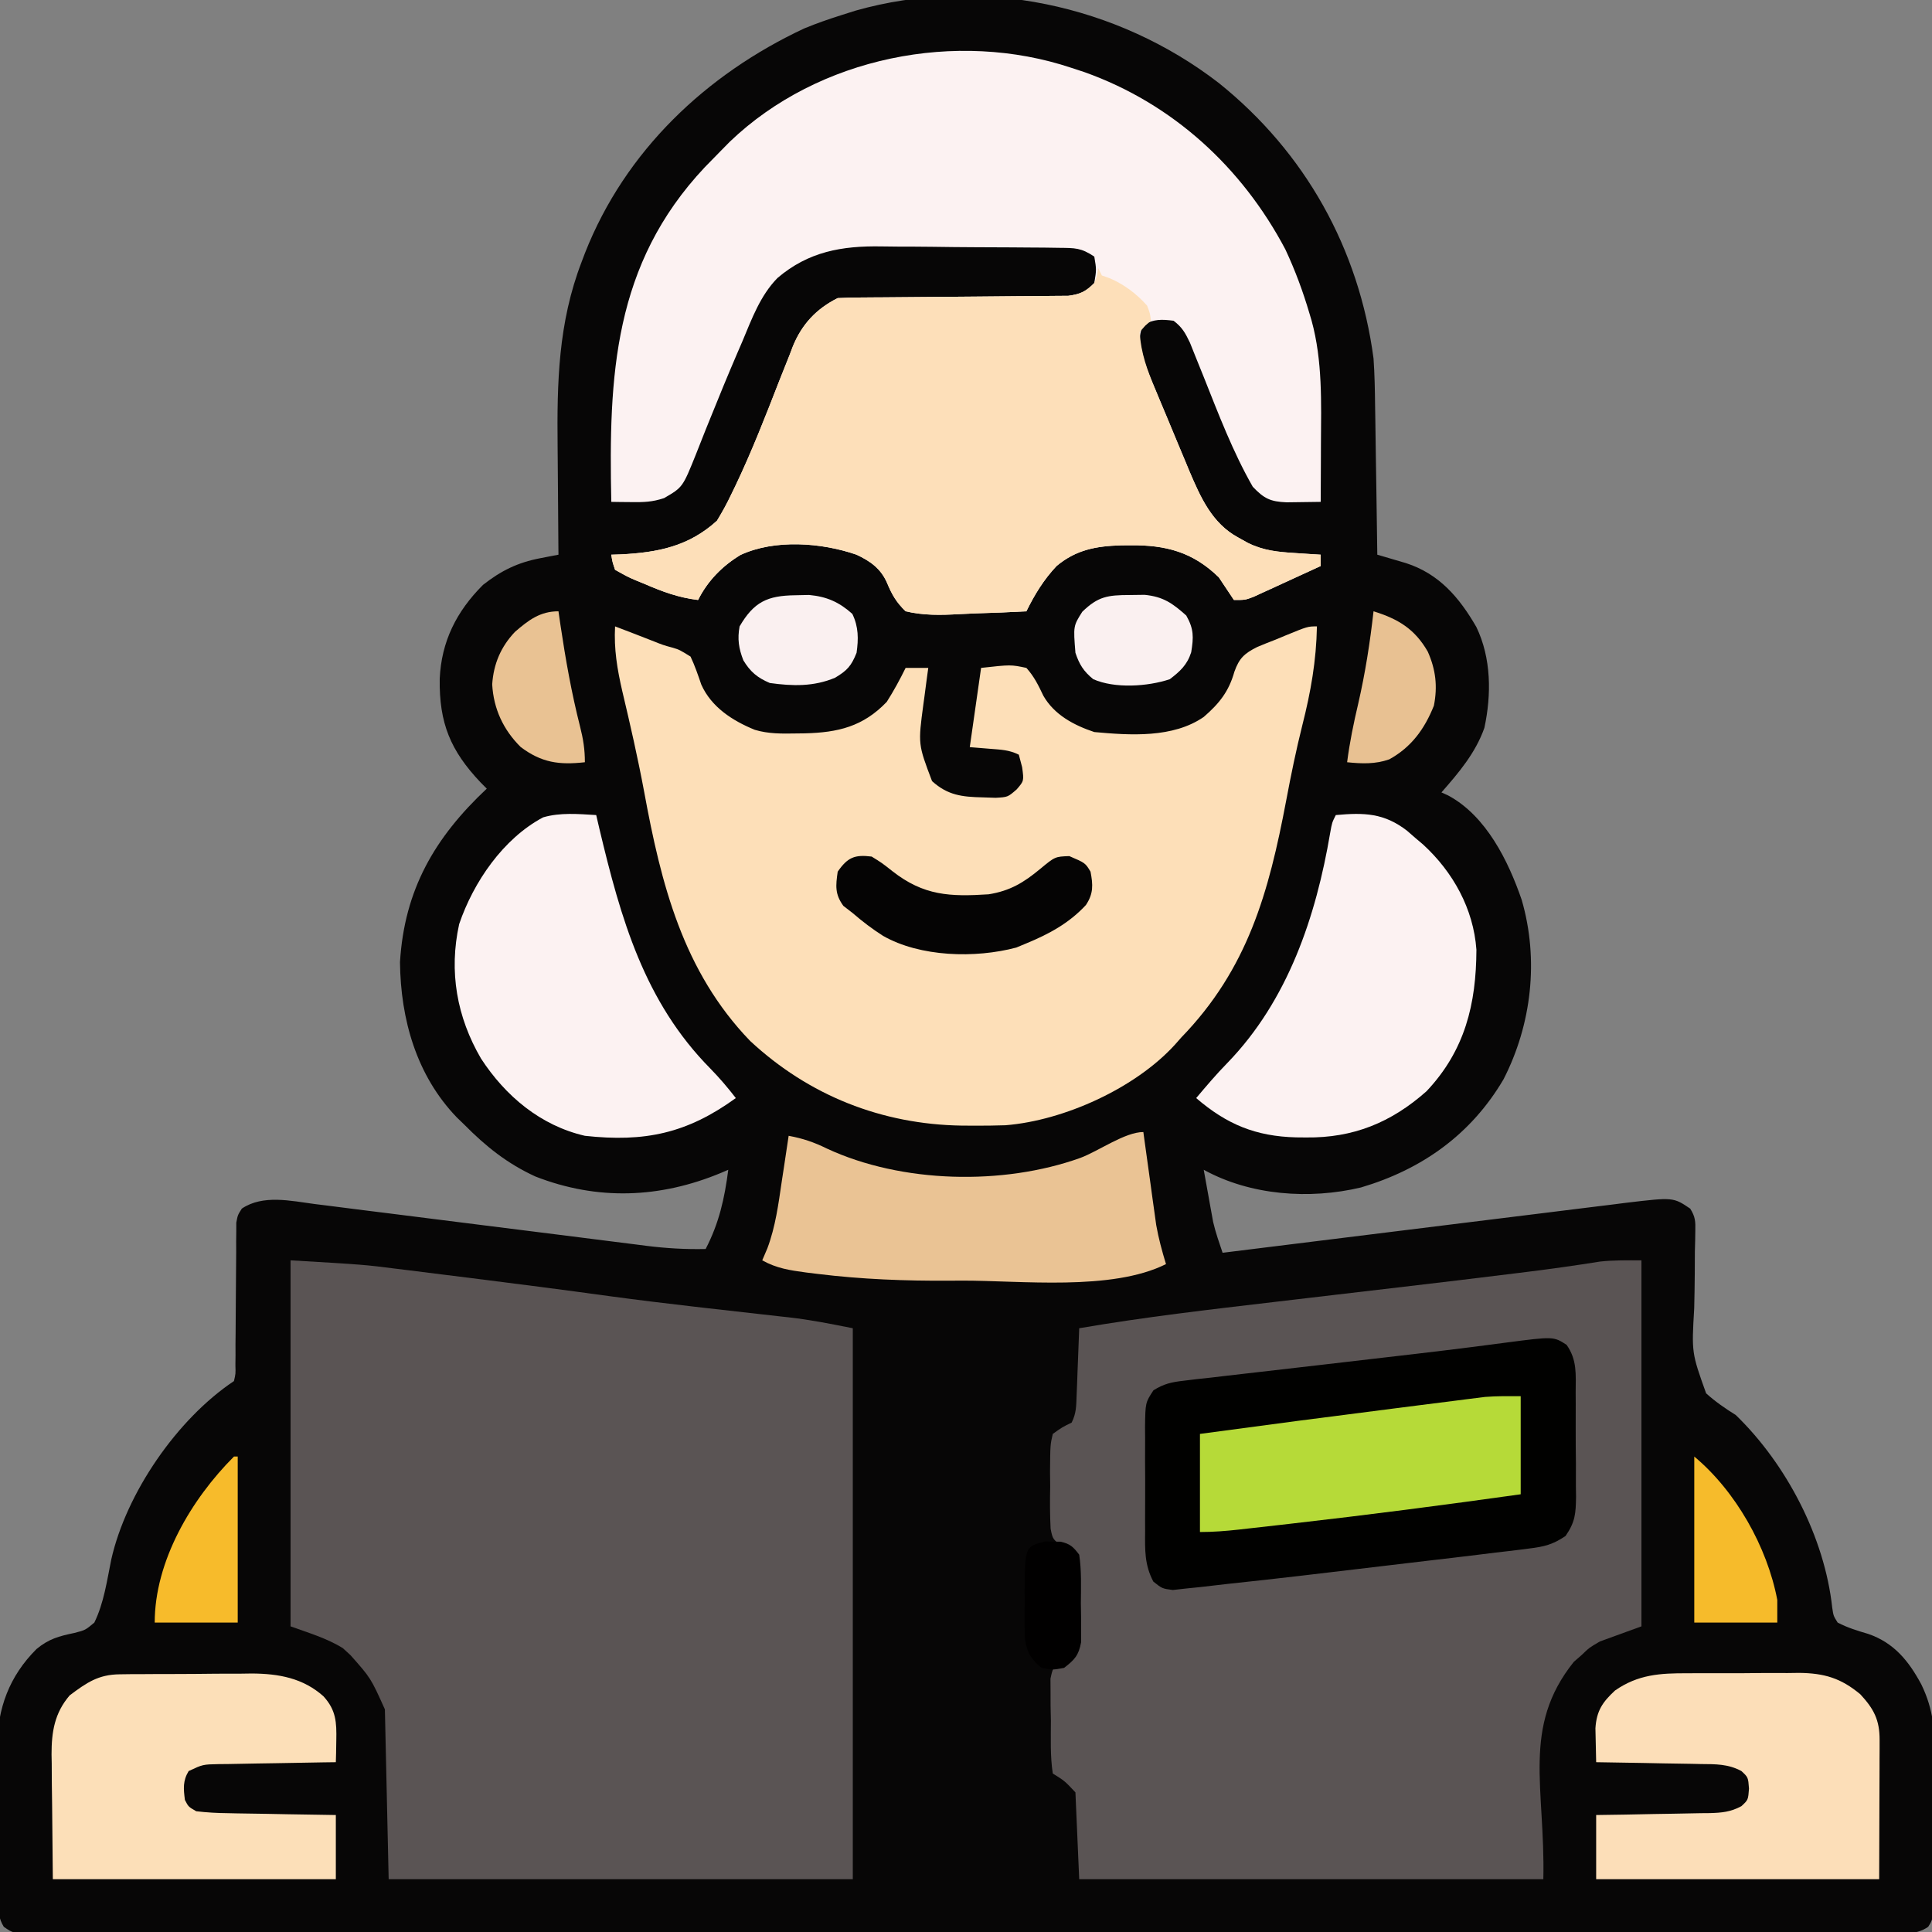
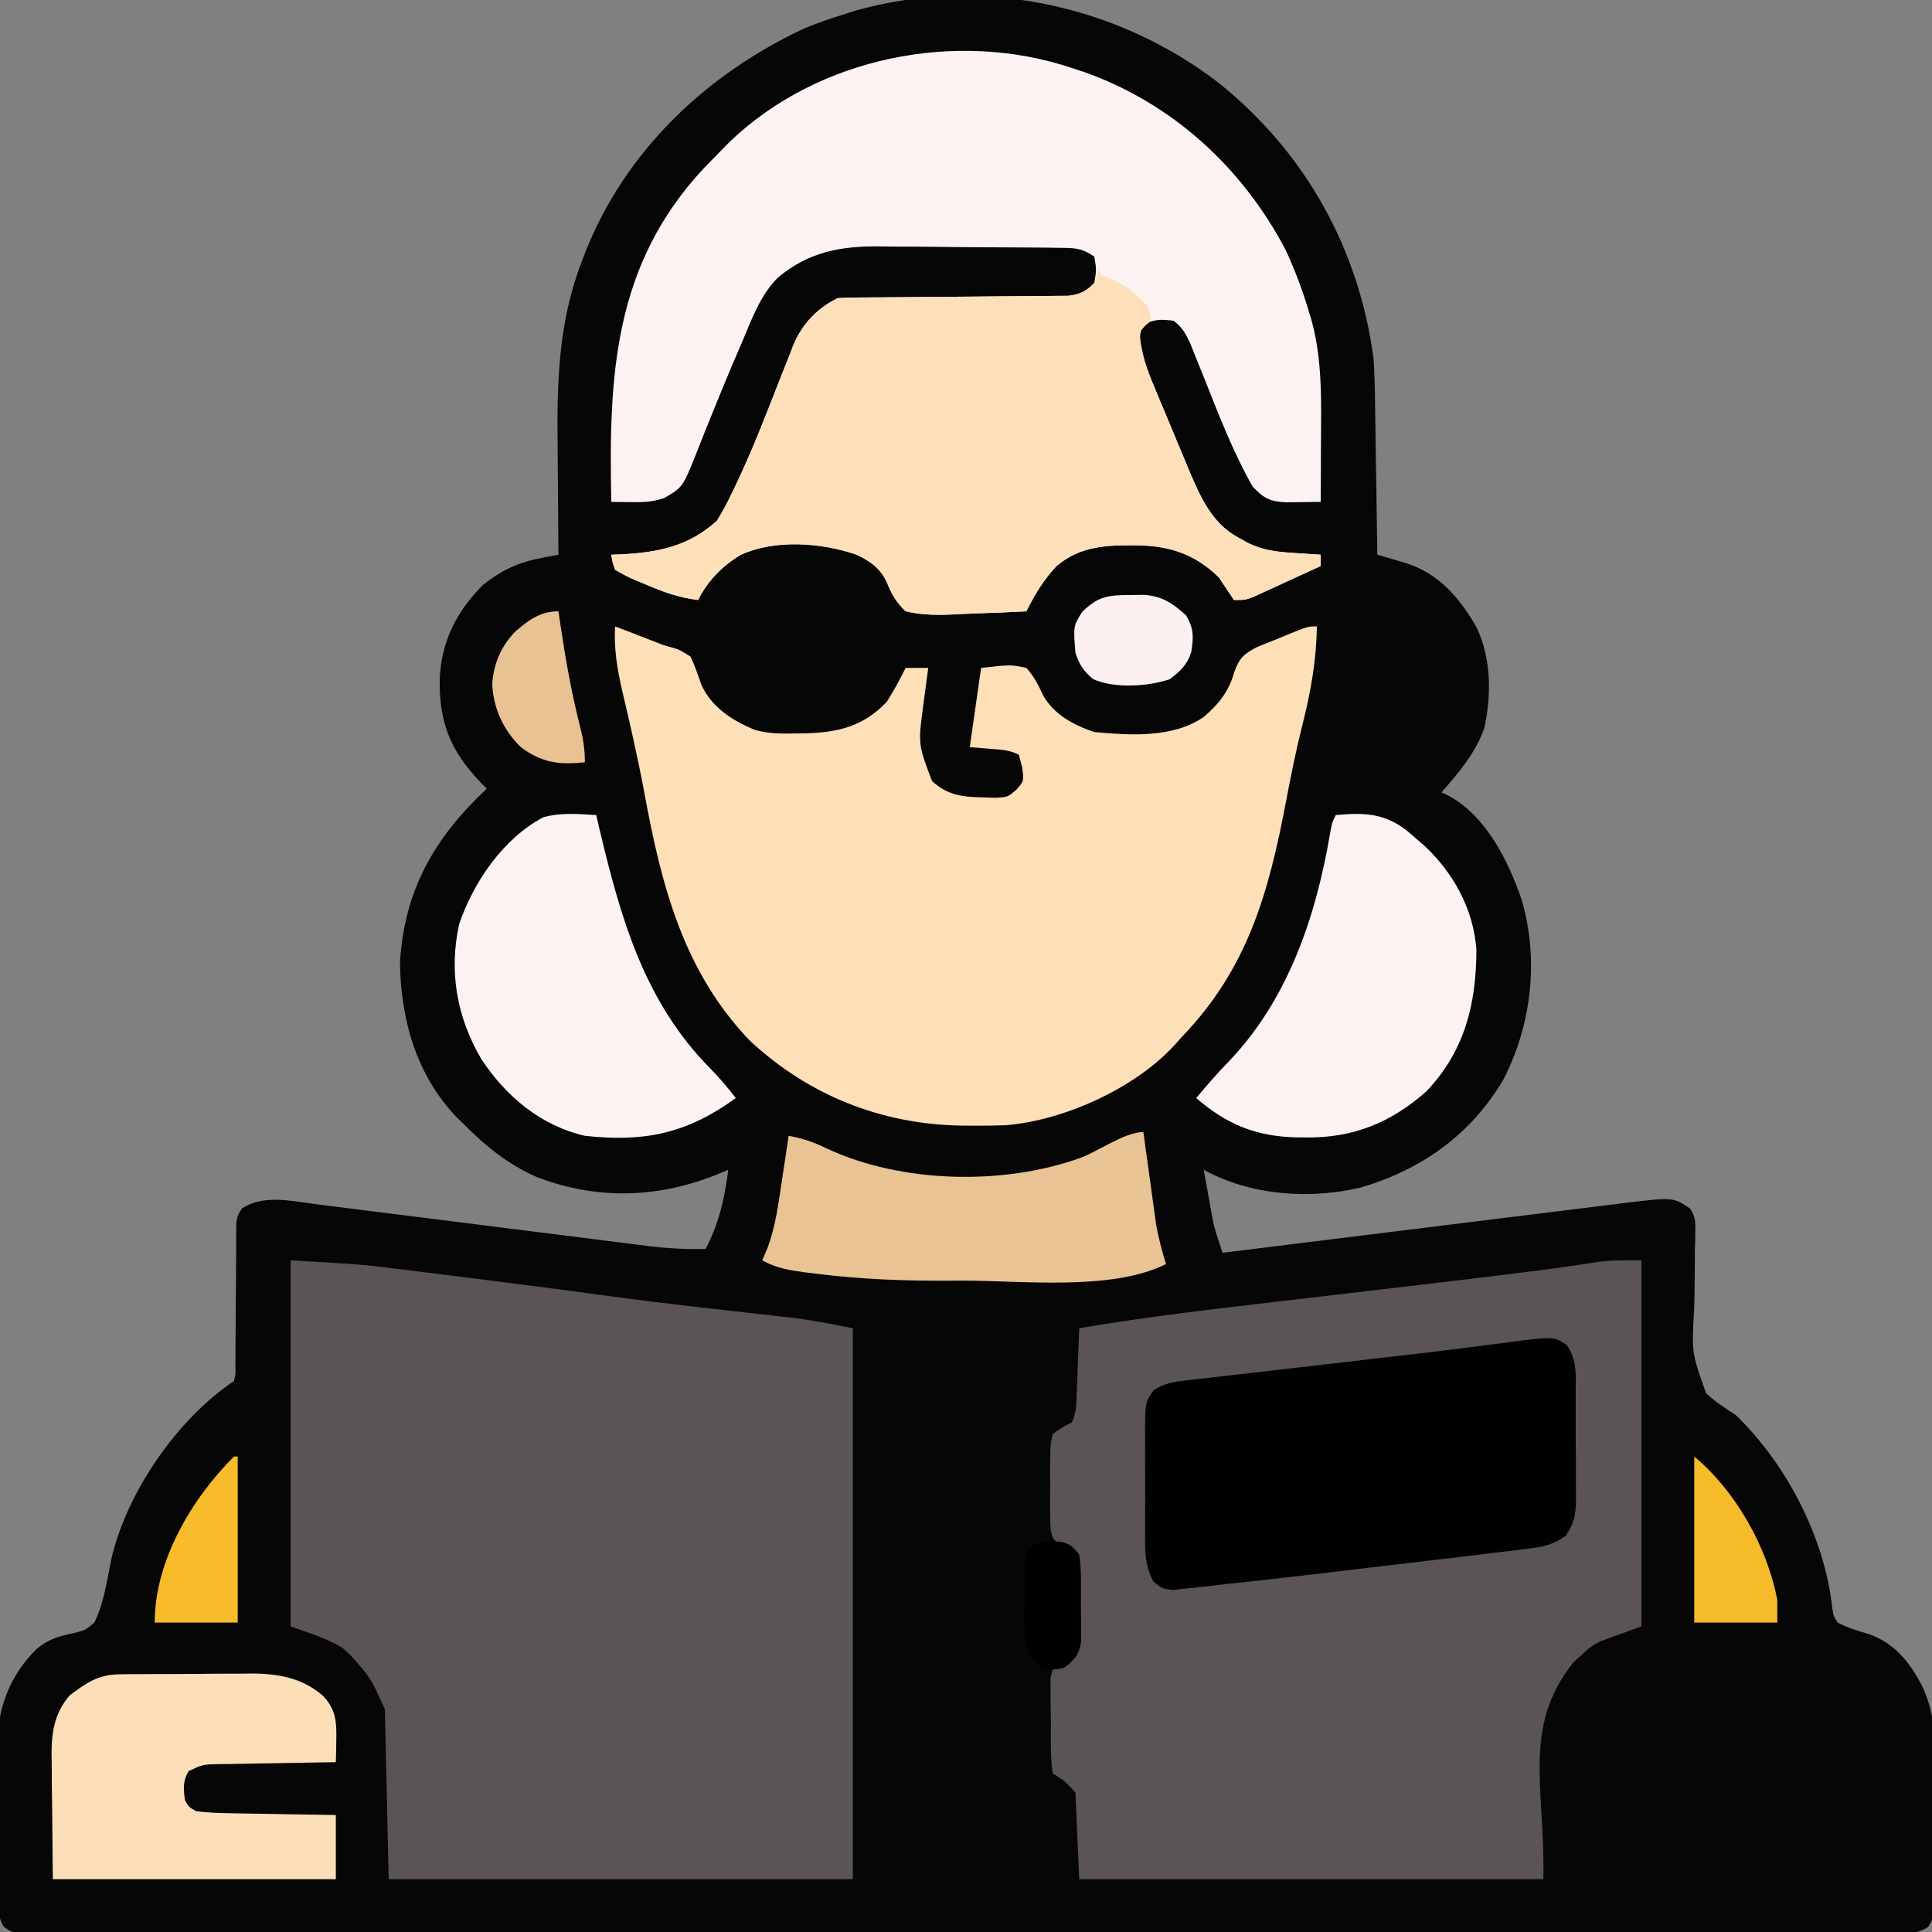
<svg xmlns="http://www.w3.org/2000/svg" version="1.1" width="512" height="512">
  <rect width="100%" height="100%" fill="#808080" stroke="none" />
  <path d="M0 0 C22.91 18.381 37.141 43.913 41 73 C41.291 77.183 41.369 81.355 41.414 85.547 C41.443 87.253 41.443 87.253 41.473 88.993 C41.532 92.579 41.579 96.164 41.625 99.75 C41.663 102.201 41.702 104.651 41.742 107.102 C41.838 113.068 41.923 119.034 42 125 C42.69 125.201 43.38 125.402 44.091 125.61 C44.995 125.876 45.898 126.143 46.829 126.417 C47.726 126.68 48.622 126.943 49.545 127.214 C58.407 130.051 63.752 136.375 68.254 144.172 C72.216 152.399 72.278 162.073 70.375 170.898 C68.021 177.56 63.61 182.741 59 188 C59.888 188.404 59.888 188.404 60.793 188.816 C70.845 194.207 76.73 206.171 80.273 216.492 C84.871 232.36 82.906 249.457 75.461 264.008 C66.847 278.665 53.8 287.918 37.676 292.688 C24.081 295.923 8.406 294.834 -4 288 C-3.547 290.543 -3.088 293.084 -2.625 295.625 C-2.499 296.338 -2.372 297.051 -2.242 297.785 C-2.113 298.488 -1.984 299.19 -1.852 299.914 C-1.736 300.553 -1.621 301.192 -1.502 301.85 C-0.852 304.633 0.085 307.294 1 310 C1.586 309.927 2.172 309.854 2.776 309.779 C17.056 307.999 31.337 306.23 45.62 304.472 C52.527 303.622 59.433 302.768 66.339 301.906 C73.003 301.074 79.669 300.252 86.335 299.436 C88.878 299.123 91.42 298.806 93.962 298.487 C97.523 298.04 101.086 297.605 104.649 297.172 C105.699 297.037 106.749 296.903 107.831 296.764 C120.43 295.263 120.43 295.263 124.92 298.298 C126.282 300.445 126.338 301.702 126.274 304.237 C126.261 305.088 126.249 305.94 126.236 306.818 C126.211 307.736 126.186 308.655 126.16 309.602 C126.148 311.556 126.139 313.51 126.131 315.465 C126.104 318.54 126.063 321.613 125.983 324.687 C125.292 336.501 125.292 336.501 129.144 347.256 C131.653 349.501 134.151 351.221 137 353 C150.426 366.004 160.54 385.396 162.562 404.062 C162.884 406.231 162.884 406.231 164 408 C166.641 409.377 169.259 410.165 172.113 411.008 C178.939 413.354 182.85 418.194 186.187 424.418 C189.443 431.15 189.829 436.929 189.691 444.316 C189.69 445.535 189.689 446.754 189.687 448.01 C189.678 450.562 189.655 453.114 189.617 455.666 C189.562 459.583 189.556 463.498 189.557 467.416 C189.542 469.904 189.524 472.391 189.504 474.879 C189.501 476.051 189.497 477.223 189.494 478.43 C189.475 479.512 189.456 480.594 189.436 481.709 C189.419 483.137 189.419 483.137 189.401 484.594 C189 487 189 487 187.991 488.627 C184.831 490.806 181.443 490.41 177.737 490.378 C176.452 490.384 176.452 490.384 175.14 490.391 C172.243 490.402 169.347 490.391 166.45 490.381 C164.362 490.384 162.275 490.389 160.187 490.395 C154.43 490.408 148.674 490.401 142.917 490.392 C136.717 490.385 130.516 490.396 124.316 490.404 C112.864 490.417 101.413 490.416 89.962 490.407 C79.384 490.4 68.806 490.398 58.228 490.401 C57.527 490.402 56.826 490.402 56.104 490.402 C53.26 490.403 50.415 490.404 47.57 490.405 C20.868 490.414 -5.834 490.406 -32.536 490.39 C-56.275 490.375 -80.013 490.377 -103.752 490.391 C-130.404 490.407 -157.057 490.414 -183.709 490.404 C-186.549 490.403 -189.388 490.402 -192.228 490.401 C-192.927 490.401 -193.627 490.401 -194.347 490.401 C-204.92 490.397 -215.493 490.401 -226.065 490.409 C-238.084 490.417 -250.102 490.415 -262.12 490.399 C-268.257 490.391 -274.394 490.388 -280.531 490.398 C-286.141 490.407 -291.752 490.402 -297.362 490.386 C-299.399 490.383 -301.436 490.384 -303.473 490.392 C-306.228 490.401 -308.982 490.392 -311.737 490.378 C-312.54 490.385 -313.343 490.392 -314.17 490.399 C-319.501 490.344 -319.501 490.344 -321.991 488.627 C-323.444 486.284 -323.403 484.456 -323.436 481.709 C-323.455 480.627 -323.474 479.545 -323.494 478.43 C-323.497 477.258 -323.5 476.086 -323.504 474.879 C-323.514 473.669 -323.524 472.458 -323.534 471.211 C-323.549 468.643 -323.556 466.075 -323.556 463.507 C-323.562 459.609 -323.617 455.713 -323.674 451.814 C-323.683 449.315 -323.689 446.816 -323.691 444.316 C-323.724 442.586 -323.724 442.586 -323.757 440.821 C-323.673 430.724 -320.55 422.215 -313.312 415 C-310.052 412.316 -307.403 411.608 -303.312 410.75 C-300.384 410.001 -300.384 410.001 -298 408 C-295.467 402.827 -294.656 396.919 -293.52 391.316 C-289.564 373.685 -276.031 354.02 -261 344 C-260.546 342.05 -260.546 342.05 -260.615 339.781 C-260.605 338.91 -260.595 338.039 -260.585 337.142 C-260.588 336.199 -260.591 335.256 -260.594 334.285 C-260.583 333.318 -260.572 332.352 -260.561 331.356 C-260.527 328.258 -260.511 325.161 -260.5 322.062 C-260.485 317.991 -260.452 313.919 -260.406 309.848 C-260.409 308.907 -260.412 307.966 -260.415 306.997 C-260.405 306.123 -260.395 305.249 -260.385 304.348 C-260.383 303.579 -260.381 302.81 -260.379 302.018 C-260 300 -260 300 -258.913 298.291 C-253.313 294.513 -245.897 296.253 -239.602 297.08 C-238.069 297.27 -238.069 297.27 -236.505 297.464 C-233.139 297.883 -229.775 298.315 -226.41 298.746 C-224.063 299.04 -221.716 299.333 -219.368 299.625 C-213.194 300.395 -207.021 301.175 -200.848 301.958 C-190.973 303.209 -181.096 304.45 -171.218 305.683 C-167.774 306.115 -164.331 306.553 -160.888 306.992 C-158.768 307.259 -156.648 307.525 -154.528 307.791 C-153.576 307.914 -152.625 308.037 -151.645 308.164 C-146.382 308.817 -141.303 309.12 -136 309 C-132.446 302.169 -130.979 295.611 -130 288 C-130.617 288.266 -131.235 288.531 -131.871 288.805 C-148.043 295.549 -164.634 296.219 -181.121 289.781 C-188.579 286.361 -194.259 281.811 -200 276 C-200.955 275.078 -200.955 275.078 -201.93 274.137 C-212.652 263.009 -216.831 248.108 -217 233 C-215.838 213.762 -207.796 199.951 -194 187 C-194.531 186.466 -195.062 185.933 -195.609 185.383 C-203.652 176.9 -206.633 169.611 -206.471 157.9 C-206.027 147.958 -202.01 140.01 -195 133 C-190.188 129.223 -185.817 127.078 -179.818 125.926 C-178.916 125.751 -178.014 125.576 -177.085 125.396 C-176.053 125.2 -176.053 125.2 -175 125 C-175.01 124.076 -175.01 124.076 -175.02 123.134 C-175.087 116.643 -175.132 110.153 -175.165 103.662 C-175.18 101.249 -175.2 98.837 -175.226 96.424 C-175.407 79.372 -175.067 63.556 -168.875 47.438 C-168.576 46.648 -168.278 45.858 -167.97 45.045 C-157.322 18.008 -135.918 -2.28 -109.852 -14.473 C-106.602 -15.811 -103.352 -16.943 -100 -18 C-98.138 -18.59 -98.138 -18.59 -96.238 -19.191 C-63.194 -28.534 -26.923 -20.784 0 0 Z " fill="#070606" transform="translate(323,22)" />
  <path d="M0 0 C0 32.01 0 64.02 0 97 C-3.63 98.32 -7.26 99.64 -11 101 C-13.836 102.649 -13.836 102.649 -15.875 104.625 C-16.892 105.511 -16.892 105.511 -17.93 106.414 C-31.812 123.754 -25.461 139.747 -26 164 C-66.59 164 -107.18 164 -149 164 C-149.33 156.41 -149.66 148.82 -150 141 C-152.837 137.967 -152.837 137.967 -156 136 C-156.704 131.393 -156.509 126.717 -156.5 122.062 C-156.528 120.761 -156.557 119.46 -156.586 118.119 C-156.589 116.875 -156.591 115.63 -156.594 114.348 C-156.601 113.203 -156.608 112.058 -156.615 110.879 C-156 108 -156 108 -153.525 106.166 C-152.692 105.781 -151.859 105.396 -151 105 C-148.321 102.321 -149.618 94.785 -149.562 91.188 C-149.517 89.985 -149.471 88.783 -149.424 87.545 C-149.382 84.258 -149.39 81.232 -150 78 C-151.477 77.037 -151.477 77.037 -152.984 76.055 C-156 74 -156 74 -156.574 71.145 C-156.772 67.393 -156.768 63.694 -156.688 59.938 C-156.702 58.645 -156.717 57.353 -156.732 56.021 C-156.669 48.874 -156.669 48.874 -156 46 C-153.519 44.233 -153.519 44.233 -151 43 C-149.742 40.483 -149.792 38.587 -149.684 35.773 C-149.642 34.742 -149.6 33.711 -149.557 32.648 C-149.517 31.568 -149.478 30.488 -149.438 29.375 C-149.373 27.743 -149.373 27.743 -149.307 26.078 C-149.2 23.386 -149.098 20.693 -149 18 C-131.749 15.031 -114.38 13.039 -97 11 C-94.967 10.761 -92.935 10.522 -90.902 10.283 C-89.837 10.158 -88.772 10.033 -87.675 9.904 C-85.458 9.643 -83.241 9.383 -81.023 9.122 C-75.539 8.477 -70.055 7.834 -64.57 7.194 C-54.023 5.961 -43.479 4.703 -32.941 3.391 C-31.96 3.269 -30.979 3.147 -29.968 3.022 C-23.627 2.227 -17.31 1.343 -11 0.332 C-7.354 -0.072 -3.668 0 0 0 Z " fill="#5A5454" transform="translate(435,334)" />
  <path d="M0 0 C19.546 1.15 19.546 1.15 28.324 2.27 C29.797 2.451 29.797 2.451 31.299 2.636 C34.429 3.023 37.558 3.417 40.688 3.812 C42.888 4.086 45.089 4.36 47.29 4.633 C59.788 6.189 72.276 7.814 84.754 9.526 C92.168 10.53 99.59 11.431 107.023 12.285 C107.99 12.396 108.956 12.507 109.952 12.622 C114.754 13.172 119.557 13.715 124.361 14.25 C126.131 14.451 127.902 14.651 129.672 14.852 C130.465 14.938 131.259 15.024 132.077 15.113 C137.843 15.771 143.256 16.851 149 18 C149 66.18 149 114.36 149 164 C108.41 164 67.82 164 26 164 C25.67 149.15 25.34 134.3 25 119 C21.262 110.698 21.262 110.698 15.875 104.625 C15.212 104.019 14.55 103.413 13.867 102.789 C9.618 100.137 4.707 98.712 0 97 C0 64.99 0 32.98 0 0 Z " fill="#5A5454" transform="translate(77,334)" />
  <path d="M0 0 C1.137 0.374 2.274 0.748 3.445 1.133 C26.78 9.463 45.136 26.334 56.633 48.09 C59.201 53.571 61.291 59.195 63 65 C63.195 65.655 63.389 66.31 63.59 66.984 C66.512 77.649 66.127 88.665 66.062 99.625 C66.057 101.121 66.053 102.617 66.049 104.113 C66.038 107.742 66.021 111.371 66 115 C64.07 115.034 62.141 115.058 60.211 115.078 C59.136 115.093 58.062 115.107 56.955 115.122 C52.65 114.944 50.99 114.132 48 111 C42.731 101.782 38.945 91.8 35.024 81.957 C34.258 80.04 33.483 78.128 32.707 76.215 C32.258 75.092 31.809 73.969 31.347 72.812 C30.114 70.238 29.267 68.695 27 67 C23.855 66.607 21.867 66.524 19.062 68.062 C17.36 71.167 18.328 73.584 19 77 C19.923 79.823 21.046 82.543 22.203 85.277 C22.523 86.048 22.842 86.818 23.172 87.611 C23.847 89.232 24.526 90.852 25.209 92.469 C26.244 94.922 27.261 97.381 28.277 99.842 C28.939 101.425 29.602 103.008 30.266 104.59 C30.565 105.314 30.864 106.038 31.172 106.784 C34.151 113.788 37.198 120.699 44.125 124.438 C45.397 125.147 45.397 125.147 46.695 125.871 C50.903 127.932 54.546 128.264 59.188 128.562 C60.46 128.646 61.732 128.73 63.043 128.816 C64.019 128.877 64.995 128.938 66 129 C66 129.99 66 130.98 66 132 C62.733 133.509 59.461 135.006 56.188 136.5 C54.794 137.144 54.794 137.144 53.373 137.801 C52.48 138.207 51.588 138.613 50.668 139.031 C49.846 139.408 49.024 139.785 48.177 140.174 C46 141 46 141 43 141 C41.656 139.007 40.325 137.006 39 135 C32.107 128.264 24.948 126.425 15.625 126.5 C14.79 126.506 13.955 126.513 13.095 126.52 C6.522 126.714 1.18 127.671 -4 132 C-7.434 135.651 -9.791 139.531 -12 144 C-16.447 144.248 -20.89 144.429 -25.342 144.549 C-26.854 144.599 -28.365 144.668 -29.875 144.754 C-34.746 145.027 -39.229 145.115 -44 144 C-46.46 141.624 -47.62 139.603 -48.927 136.458 C-50.572 132.688 -53.338 130.713 -57 129 C-66.284 125.787 -78.64 124.847 -87.75 129.062 C-92.586 131.986 -96.464 135.929 -99 141 C-104.206 140.385 -108.55 138.755 -113.312 136.688 C-114.404 136.244 -114.404 136.244 -115.518 135.791 C-117.613 134.887 -117.613 134.887 -121 133 C-121.712 130.882 -121.712 130.882 -122 129 C-120.766 128.961 -120.766 128.961 -119.508 128.922 C-109.632 128.42 -101.473 126.797 -94 120 C-92.558 117.634 -91.335 115.403 -90.16 112.914 C-89.821 112.216 -89.482 111.518 -89.133 110.799 C-84.798 101.719 -81.139 92.33 -77.497 82.955 C-76.577 80.595 -75.632 78.247 -74.684 75.898 C-74.417 75.192 -74.15 74.486 -73.875 73.758 C-71.489 67.934 -67.671 63.836 -62 61 C-59.989 60.895 -57.975 60.854 -55.961 60.842 C-54.693 60.832 -53.425 60.822 -52.118 60.811 C-51.438 60.808 -50.759 60.804 -50.058 60.801 C-47.931 60.789 -45.805 60.77 -43.678 60.748 C-37.631 60.686 -31.583 60.632 -25.536 60.599 C-21.837 60.578 -18.139 60.542 -14.441 60.498 C-13.032 60.484 -11.623 60.475 -10.214 60.472 C-8.242 60.467 -6.27 60.442 -4.297 60.417 C-3.175 60.408 -2.053 60.4 -0.897 60.392 C2.337 59.954 3.746 59.341 6 57 C6.583 53.458 6.583 53.458 6 50 C2.458 47.639 0.902 47.728 -3.301 47.678 C-4.603 47.659 -5.905 47.639 -7.247 47.62 C-8.674 47.61 -10.101 47.601 -11.527 47.594 C-12.996 47.582 -14.466 47.571 -15.935 47.559 C-19.021 47.538 -22.107 47.527 -25.193 47.52 C-29.117 47.509 -33.039 47.461 -36.963 47.404 C-40.003 47.366 -43.042 47.356 -46.082 47.353 C-47.526 47.347 -48.971 47.331 -50.415 47.304 C-60.879 47.126 -69.737 48.662 -77.954 55.666 C-82.511 60.305 -84.778 66.534 -87.25 72.438 C-87.717 73.521 -88.185 74.605 -88.667 75.721 C-91.103 81.398 -93.456 87.104 -95.758 92.836 C-96.198 93.923 -96.639 95.011 -97.093 96.131 C-97.93 98.209 -98.755 100.293 -99.563 102.383 C-103.083 111.141 -103.083 111.141 -108 114 C-111.149 115.05 -113.388 115.101 -116.688 115.062 C-117.681 115.053 -118.675 115.044 -119.699 115.035 C-120.458 115.024 -121.218 115.012 -122 115 C-122.702 81.601 -121.451 52.098 -97.252 26.348 C-95.846 24.887 -94.427 23.44 -93 22 C-92.196 21.183 -91.391 20.365 -90.562 19.523 C-67.118 -2.919 -30.49 -10.208 0 0 Z " fill="#FCF2F2" transform="translate(284,18)" />
  <path d="M0 0 C3.225 1.227 6.445 2.463 9.656 3.727 C12.796 4.978 12.796 4.978 15.281 5.648 C17.062 6.188 17.062 6.188 20 8 C21.149 10.425 21.984 12.887 22.852 15.426 C25.516 21.398 31.122 25.002 37.035 27.413 C40.62 28.484 44.16 28.443 47.875 28.375 C48.67 28.366 49.465 28.356 50.284 28.346 C59.082 28.12 65.716 26.569 72 20 C73.852 17.085 75.475 14.097 77 11 C78.98 11 80.96 11 83 11 C82.856 12.062 82.711 13.124 82.562 14.219 C82.375 15.646 82.187 17.073 82 18.5 C81.905 19.196 81.809 19.892 81.711 20.609 C80.289 31.221 80.289 31.221 84 41 C88.157 44.767 91.953 45.194 97.438 45.312 C99.137 45.369 99.137 45.369 100.871 45.426 C104.074 45.245 104.074 45.245 106.418 43.211 C108.373 40.953 108.373 40.953 107.875 37.312 C107.586 36.219 107.297 35.126 107 34 C104.431 32.716 102.234 32.67 99.375 32.438 C97.601 32.293 95.828 32.149 94 32 C94.99 25.07 95.98 18.14 97 11 C104.862 10.126 104.862 10.126 109 11 C111.075 13.302 112.17 15.588 113.5 18.379 C116.394 23.436 121.587 26.196 127 28 C136.51 28.874 147.845 29.637 156 24 C160.113 20.446 162.657 17.244 164.125 12.016 C165.402 8.431 166.769 7.169 170.16 5.469 C171.782 4.784 173.417 4.128 175.062 3.5 C176.305 2.982 176.305 2.982 177.572 2.453 C183.554 0 183.554 0 186 0 C185.832 9.101 184.372 17.351 182.145 26.132 C180.483 32.757 179.124 39.402 177.861 46.114 C173.236 70.549 167.684 90.766 150 109 C149.45 109.624 148.899 110.248 148.332 110.891 C137.868 122.363 119.017 130.961 103.455 132.203 C100.612 132.304 97.782 132.329 94.938 132.312 C93.923 132.308 92.909 132.303 91.864 132.298 C70.678 131.97 51.384 124.353 35.793 109.859 C17.993 91.4 12.202 68.282 7.7 43.783 C6.039 34.876 4.025 26.053 1.93 17.238 C0.57 11.339 -0.325 6.055 0 0 Z " fill="#FDDFB8" transform="translate(163,166)" />
  <path d="M0 0 C0.33 0.66 0.66 1.32 1 2 C1.701 2.248 2.402 2.495 3.125 2.75 C7 4.435 10.185 6.837 13 10 C13.797 12.113 13.797 12.113 14 14 C13.258 14.65 13.258 14.65 12.5 15.312 C11.758 16.148 11.758 16.148 11 17 C11.373 22.585 13.052 27.193 15.203 32.277 C15.523 33.048 15.842 33.818 16.172 34.611 C16.847 36.232 17.526 37.852 18.209 39.469 C19.244 41.922 20.261 44.381 21.277 46.842 C21.939 48.425 22.602 50.008 23.266 51.59 C23.565 52.314 23.864 53.038 24.172 53.784 C27.151 60.788 30.198 67.699 37.125 71.438 C38.397 72.147 38.397 72.147 39.695 72.871 C43.903 74.932 47.546 75.264 52.188 75.562 C54.096 75.688 54.096 75.688 56.043 75.816 C57.019 75.877 57.995 75.938 59 76 C59 76.99 59 77.98 59 79 C55.733 80.509 52.461 82.006 49.188 83.5 C47.794 84.144 47.794 84.144 46.373 84.801 C45.48 85.207 44.588 85.613 43.668 86.031 C42.846 86.408 42.024 86.785 41.177 87.174 C39 88 39 88 36 88 C34.656 86.007 33.325 84.006 32 82 C25.107 75.264 17.948 73.425 8.625 73.5 C7.79 73.506 6.955 73.513 6.095 73.52 C-0.478 73.714 -5.82 74.671 -11 79 C-14.434 82.651 -16.791 86.531 -19 91 C-23.447 91.248 -27.89 91.429 -32.342 91.549 C-33.854 91.599 -35.365 91.668 -36.875 91.754 C-41.746 92.027 -46.229 92.115 -51 91 C-53.46 88.624 -54.62 86.603 -55.927 83.458 C-57.572 79.688 -60.338 77.713 -64 76 C-73.284 72.787 -85.64 71.847 -94.75 76.062 C-99.586 78.986 -103.464 82.929 -106 88 C-111.206 87.385 -115.55 85.755 -120.312 83.688 C-121.404 83.244 -121.404 83.244 -122.518 82.791 C-124.613 81.887 -124.613 81.887 -128 80 C-128.712 77.882 -128.712 77.882 -129 76 C-128.178 75.974 -127.355 75.948 -126.508 75.922 C-116.632 75.42 -108.473 73.797 -101 67 C-99.558 64.634 -98.335 62.403 -97.16 59.914 C-96.821 59.216 -96.482 58.518 -96.133 57.799 C-91.798 48.719 -88.139 39.33 -84.497 29.955 C-83.577 27.595 -82.632 25.247 -81.684 22.898 C-81.283 21.839 -81.283 21.839 -80.875 20.758 C-78.489 14.934 -74.671 10.836 -69 8 C-66.989 7.895 -64.975 7.854 -62.961 7.842 C-61.693 7.832 -60.425 7.822 -59.118 7.811 C-58.438 7.808 -57.759 7.804 -57.058 7.801 C-54.931 7.789 -52.805 7.77 -50.678 7.748 C-44.631 7.686 -38.583 7.632 -32.536 7.599 C-28.837 7.578 -25.139 7.542 -21.441 7.498 C-20.032 7.484 -18.623 7.475 -17.214 7.472 C-15.242 7.467 -13.27 7.442 -11.297 7.417 C-10.175 7.408 -9.053 7.4 -7.897 7.392 C-4.682 6.957 -3.304 6.245 -1 4 C-0.204 1.906 -0.204 1.906 0 0 Z " fill="#FDDFB9" transform="translate(291,71)" />
  <path d="M0 0 C2.832 4.016 2.431 7.864 2.406 12.667 C2.412 13.648 2.418 14.63 2.424 15.641 C2.431 17.714 2.428 19.788 2.416 21.862 C2.402 25.032 2.436 28.198 2.474 31.368 C2.475 33.384 2.473 35.401 2.468 37.417 C2.481 38.363 2.495 39.309 2.508 40.284 C2.446 44.698 2.289 46.959 -0.278 50.66 C-3.642 52.933 -5.893 53.49 -9.915 53.979 C-10.588 54.067 -11.261 54.155 -11.954 54.245 C-14.209 54.533 -16.465 54.79 -18.723 55.046 C-20.332 55.244 -21.94 55.443 -23.548 55.645 C-28.069 56.203 -32.594 56.731 -37.119 57.254 C-40.331 57.628 -43.542 58.011 -46.753 58.396 C-53.68 59.226 -60.607 60.046 -67.536 60.858 C-69.208 61.055 -69.208 61.055 -70.913 61.255 C-77.103 61.977 -83.295 62.671 -89.492 63.322 C-91.96 63.587 -94.424 63.88 -96.888 64.177 C-98.242 64.317 -99.596 64.456 -100.95 64.593 C-102.635 64.782 -102.635 64.782 -104.355 64.975 C-107.161 64.608 -107.161 64.608 -109.516 62.746 C-111.859 58.277 -111.735 54.394 -111.692 49.417 C-111.696 48.435 -111.7 47.452 -111.704 46.44 C-111.706 44.369 -111.699 42.297 -111.682 40.225 C-111.661 37.053 -111.682 33.884 -111.708 30.712 C-111.705 28.697 -111.7 26.682 -111.692 24.667 C-111.704 23.245 -111.704 23.245 -111.717 21.794 C-111.624 15.315 -111.624 15.315 -109.481 12.048 C-106.715 10.332 -104.734 9.888 -101.501 9.519 C-100.336 9.377 -99.172 9.235 -97.972 9.089 C-96.054 8.882 -96.054 8.882 -94.098 8.671 C-92.74 8.512 -91.382 8.351 -90.024 8.189 C-87.04 7.836 -84.056 7.494 -81.07 7.16 C-75.84 6.575 -70.614 5.964 -65.387 5.351 C-59.808 4.697 -54.229 4.045 -48.648 3.405 C-37.795 2.159 -26.949 0.878 -16.122 -0.579 C-3.467 -2.233 -3.467 -2.233 0 0 Z " fill="#010100" transform="translate(415.161,356.392)" />
  <path d="M0 0 C7.526 -0.688 12.82 -0.549 18.91 4.176 C19.6 4.778 20.289 5.38 21 6 C21.7 6.592 22.4 7.183 23.121 7.793 C31.077 15.087 36.482 24.822 37.266 35.684 C37.206 50.039 34.263 62.358 24.043 73.188 C14.654 81.517 4.594 85.589 -7.875 85.438 C-9.189 85.426 -9.189 85.426 -10.53 85.415 C-21.229 85.143 -28.895 81.967 -37 75 C-34.299 71.801 -31.626 68.638 -28.691 65.648 C-12.721 49.155 -5.244 26.964 -1.473 4.633 C-1 2 -1 2 0 0 Z " fill="#FCF2F2" transform="translate(354,216)" />
  <path d="M0 0 C0.28 1.2 0.559 2.4 0.848 3.637 C6.514 27.431 12.728 49.485 30.301 67.23 C32.721 69.714 34.887 72.254 37 75 C24.076 84.365 12.87 86.742 -3 85 C-14.753 82.29 -24.043 74.481 -30.531 64.52 C-36.93 53.543 -39.091 41.5 -36.316 28.895 C-32.539 17.783 -24.672 6.242 -14.074 0.609 C-9.522 -0.728 -4.689 -0.277 0 0 Z " fill="#FCF2F2" transform="translate(158,216)" />
-   <path d="M0 0 C1.057 -0.006 2.115 -0.012 3.204 -0.019 C5.429 -0.026 7.655 -0.023 9.88 -0.01 C13.272 0.004 16.66 -0.03 20.051 -0.068 C22.221 -0.069 24.392 -0.067 26.562 -0.062 C27.568 -0.076 28.573 -0.089 29.609 -0.103 C36.249 -0.016 40.64 1.282 45.781 5.566 C49.383 9.445 50.911 12.389 50.895 17.671 C50.895 18.503 50.895 19.335 50.894 20.192 C50.889 21.062 50.884 21.932 50.879 22.828 C50.878 23.631 50.877 24.434 50.876 25.261 C50.871 28.259 50.857 31.256 50.844 34.254 C50.823 40.957 50.803 47.66 50.781 54.566 C26.031 54.566 1.281 54.566 -24.219 54.566 C-24.219 48.956 -24.219 43.346 -24.219 37.566 C-21.666 37.529 -19.114 37.492 -16.484 37.453 C-14.009 37.407 -11.533 37.356 -9.058 37.304 C-7.339 37.271 -5.62 37.243 -3.901 37.22 C-1.429 37.186 1.043 37.134 3.516 37.078 C4.666 37.069 4.666 37.069 5.839 37.059 C9.05 36.971 11.417 36.763 14.267 35.222 C16.062 33.561 16.062 33.561 16.281 30.566 C16.062 27.572 16.062 27.572 14.267 25.911 C10.761 24.015 7.408 24.087 3.516 24.055 C2.722 24.037 1.929 24.019 1.111 24 C-1.415 23.946 -3.942 23.912 -6.469 23.879 C-8.185 23.846 -9.901 23.811 -11.617 23.775 C-15.818 23.691 -20.018 23.624 -24.219 23.566 C-24.273 21.65 -24.312 19.733 -24.344 17.816 C-24.367 16.749 -24.39 15.682 -24.414 14.582 C-24.115 9.958 -22.544 7.645 -19.219 4.566 C-13.113 0.314 -7.262 -0.036 0 0 Z " fill="#FCDEB8" transform="translate(447.219,443.434)" />
  <path d="M0 0 C0.932 -0.013 1.863 -0.026 2.823 -0.039 C3.824 -0.041 4.825 -0.043 5.857 -0.045 C6.895 -0.052 7.934 -0.059 9.003 -0.066 C11.201 -0.076 13.4 -0.08 15.598 -0.08 C18.94 -0.084 22.282 -0.121 25.624 -0.159 C27.764 -0.165 29.904 -0.169 32.044 -0.17 C33.035 -0.185 34.026 -0.199 35.047 -0.214 C42.109 -0.168 48.559 0.973 53.991 5.813 C57.346 9.474 57.506 12.68 57.404 17.541 C57.386 18.618 57.369 19.696 57.351 20.806 C57.317 22.036 57.317 22.036 57.282 23.291 C56.177 23.305 55.072 23.32 53.934 23.335 C49.835 23.393 45.737 23.47 41.639 23.553 C39.865 23.586 38.091 23.614 36.317 23.637 C33.767 23.67 31.218 23.723 28.669 23.779 C27.875 23.785 27.081 23.792 26.264 23.798 C22.035 23.884 22.035 23.884 18.282 25.635 C16.696 28.262 16.909 30.303 17.282 33.291 C18.222 35.11 18.222 35.11 20.282 36.291 C23.145 36.622 25.802 36.779 28.669 36.802 C29.486 36.82 30.303 36.838 31.145 36.857 C33.753 36.911 36.361 36.945 38.97 36.978 C40.739 37.011 42.508 37.046 44.277 37.082 C48.612 37.169 52.946 37.229 57.282 37.291 C57.282 42.901 57.282 48.511 57.282 54.291 C32.532 54.291 7.782 54.291 -17.718 54.291 C-17.779 47.835 -17.841 41.379 -17.905 34.728 C-17.932 32.703 -17.96 30.679 -17.988 28.593 C-17.997 26.97 -18.004 25.347 -18.01 23.724 C-18.026 22.896 -18.041 22.068 -18.057 21.215 C-18.06 15.264 -17.272 10.268 -13.253 5.583 C-8.774 2.221 -5.658 0.053 0 0 Z " fill="#FCDFB8" transform="translate(31.718,443.709)" />
  <path d="M0 0 C0.111 0.812 0.221 1.623 0.335 2.459 C0.843 6.161 1.359 9.862 1.875 13.562 C2.136 15.478 2.136 15.478 2.402 17.432 C2.663 19.293 2.663 19.293 2.93 21.191 C3.087 22.328 3.244 23.464 3.406 24.635 C4.036 28.206 4.948 31.533 6 35 C-8.416 42.208 -32.481 39.332 -48.188 39.375 C-49.233 39.383 -50.279 39.39 -51.356 39.398 C-63.1 39.467 -74.636 39.034 -86.301 37.602 C-87.316 37.477 -88.331 37.352 -89.377 37.224 C-93.681 36.643 -97.169 36.133 -101 34 C-100.55 32.948 -100.1 31.896 -99.637 30.812 C-97.473 25.042 -96.706 19.072 -95.812 13 C-95.635 11.844 -95.458 10.687 -95.275 9.496 C-94.843 6.665 -94.418 3.833 -94 1 C-90.263 1.689 -87.289 2.693 -83.875 4.375 C-64.044 13.598 -37.185 14.204 -16.705 6.86 C-11.827 5.044 -4.873 0 0 0 Z " fill="#EAC394" transform="translate(303,300)" />
-   <path d="M0 0 C0 8.58 0 17.16 0 26 C-20.328 28.85 -40.666 31.498 -61.062 33.812 C-62.032 33.923 -63.002 34.034 -64.001 34.148 C-66.762 34.462 -69.524 34.773 -72.285 35.082 C-73.11 35.176 -73.934 35.269 -74.784 35.365 C-78.22 35.745 -81.538 36 -85 36 C-85 27.42 -85 18.84 -85 10 C-67.612 7.645 -50.215 5.362 -32.807 3.161 C-30.649 2.888 -28.492 2.613 -26.335 2.337 C-23.267 1.944 -20.198 1.557 -17.129 1.172 C-16.21 1.053 -15.291 0.935 -14.345 0.813 C-13.48 0.705 -12.616 0.598 -11.725 0.487 C-10.978 0.393 -10.231 0.298 -9.462 0.201 C-6.318 -0.056 -3.155 0 0 0 Z " fill="#B6DA38" transform="translate(403,370)" />
-   <path d="M0 0 C2.719 1.68 2.719 1.68 5.5 3.875 C13.799 10.379 20.752 10.666 31 10 C36.683 9.083 40.289 6.904 44.688 3.25 C48.598 0.015 48.598 0.015 52.375 -0.125 C56.615 1.692 56.615 1.692 58 4 C58.671 7.487 58.795 9.802 56.781 12.836 C52.323 17.651 47.016 20.517 41 23 C40.118 23.367 39.237 23.735 38.328 24.113 C27.47 27.006 12.838 26.627 3 21 C0.147 19.179 -2.441 17.21 -5 15 C-5.825 14.361 -6.65 13.721 -7.5 13.062 C-9.767 9.946 -9.535 7.743 -9 4 C-6.378 0.213 -4.505 -0.567 0 0 Z " fill="#050404" transform="translate(231,227)" />
  <path d="M0 0 C10.908 9.09 19.326 23.878 22 38 C22 39.98 22 41.96 22 44 C14.74 44 7.48 44 0 44 C0 29.48 0 14.96 0 0 Z " fill="#F6BB2B" transform="translate(449,386)" />
  <path d="M0 0 C0.33 0 0.66 0 1 0 C1 14.52 1 29.04 1 44 C-6.26 44 -13.52 44 -21 44 C-21 27.711 -11.301 11.301 0 0 Z " fill="#F7BB2B" transform="translate(62,386)" />
  <path d="M0 0 C0.17 1.174 0.34 2.349 0.516 3.559 C1.875 12.672 3.455 21.633 5.729 30.566 C6.56 33.868 7 36.562 7 40 C0.212 40.765 -4.486 40.132 -10.016 35.965 C-14.612 31.414 -17.205 25.845 -17.562 19.375 C-17.209 13.971 -15.277 9.399 -11.539 5.461 C-7.904 2.306 -4.847 0 0 0 Z " fill="#E9C293" transform="translate(148,162)" />
  <path d="M0 0 C1.307 -0.017 2.614 -0.034 3.961 -0.051 C8.912 0.44 11.367 2.187 15 5.438 C17.029 9.028 16.955 11.155 16.309 15.156 C15.246 18.507 13.374 20.218 10.625 22.312 C4.804 24.253 -3.912 24.846 -9.66 22.301 C-12.205 20.219 -13.337 18.425 -14.375 15.312 C-14.947 8.22 -14.947 8.22 -12.562 4.438 C-8.344 0.339 -5.776 0.017 0 0 Z " fill="#FAF0F0" transform="translate(299.375,157.688)" />
-   <path d="M0 0 C6.556 2.027 10.943 4.706 14.375 10.688 C16.491 15.467 17.007 19.863 16 25 C13.539 31.171 10.037 36.003 4.168 39.238 C0.454 40.543 -3.126 40.404 -7 40 C-6.328 34.738 -5.278 29.661 -4.062 24.5 C-2.194 16.371 -0.929 8.288 0 0 Z " fill="#E8C192" transform="translate(364,162)" />
-   <path d="M0 0 C1.212 -0.026 2.423 -0.052 3.672 -0.078 C8.333 0.349 11.648 1.808 15.125 4.938 C16.785 8.35 16.778 11.57 16.25 15.25 C14.861 18.722 13.779 19.934 10.566 21.852 C4.885 24.247 -0.702 24.092 -6.75 23.25 C-10.032 21.857 -11.902 20.297 -13.75 17.25 C-14.982 14.102 -15.363 11.587 -14.75 8.25 C-10.948 1.747 -7.382 0.093 0 0 Z " fill="#FAF0F0" transform="translate(210.75,157.75)" />
  <path d="M0 0 C1.021 0.029 1.021 0.029 2.062 0.059 C3.083 0.061 3.083 0.061 4.125 0.062 C6.692 0.637 7.465 1.408 9.062 3.496 C9.712 7.778 9.526 12.108 9.5 16.434 C9.52 17.627 9.54 18.82 9.561 20.049 C9.56 21.195 9.559 22.342 9.559 23.523 C9.56 24.573 9.562 25.622 9.564 26.703 C8.939 30.186 7.835 31.36 5.062 33.496 C2.062 34.059 2.062 34.059 -0.938 33.496 C-3.662 31.25 -4.808 29.411 -5.304 25.9 C-5.441 22.735 -5.433 19.601 -5.375 16.434 C-5.382 15.345 -5.389 14.256 -5.396 13.135 C-5.302 1.358 -5.302 1.358 0 0 Z " fill="#010000" transform="translate(276.938,408.504)" />
</svg>